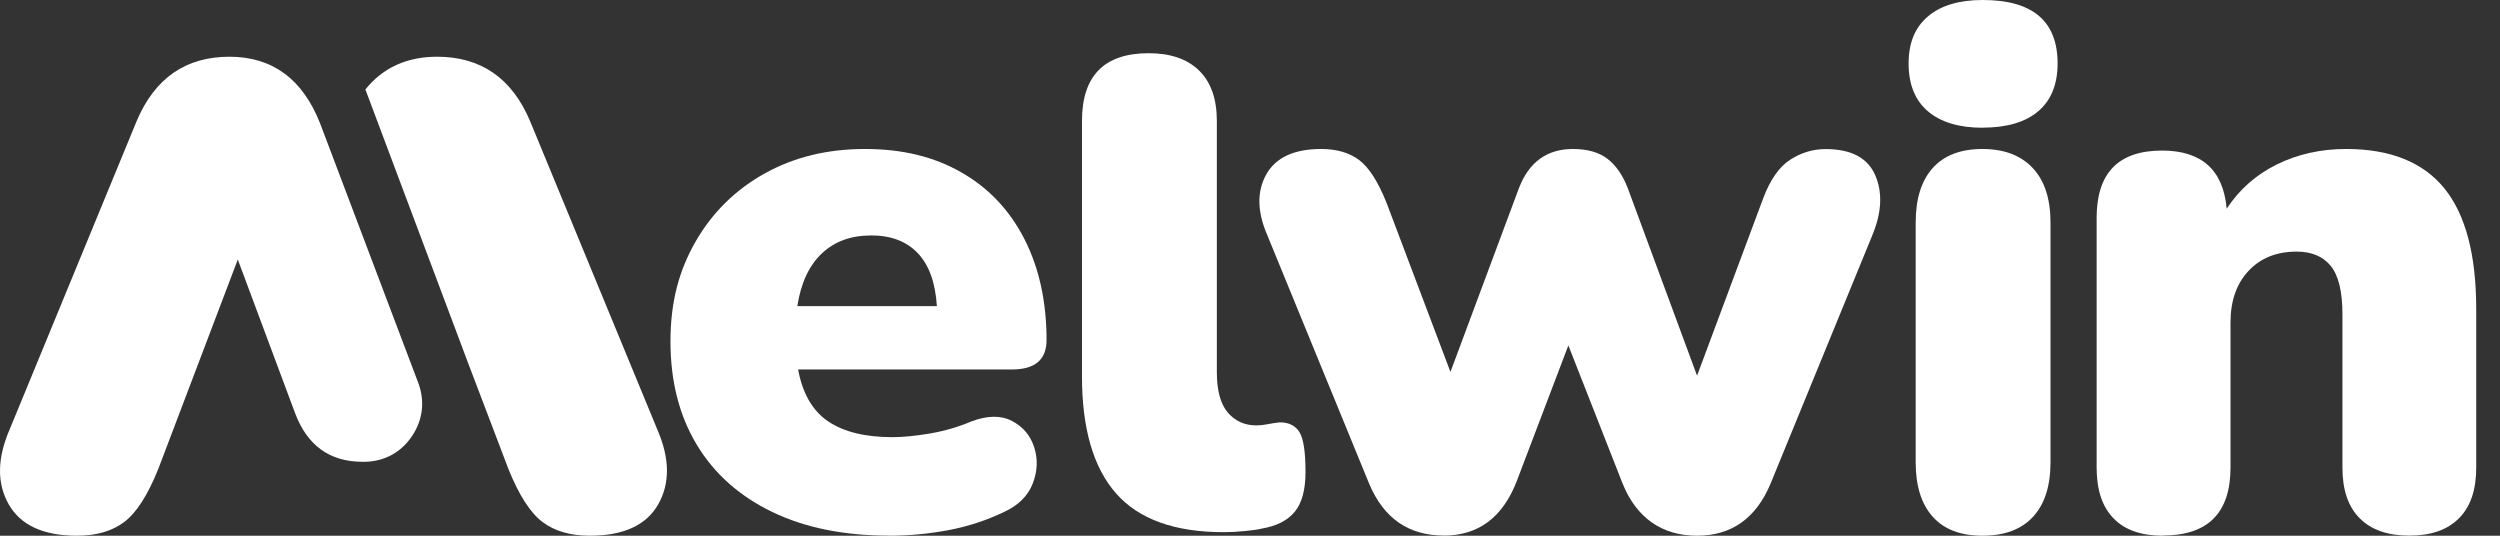
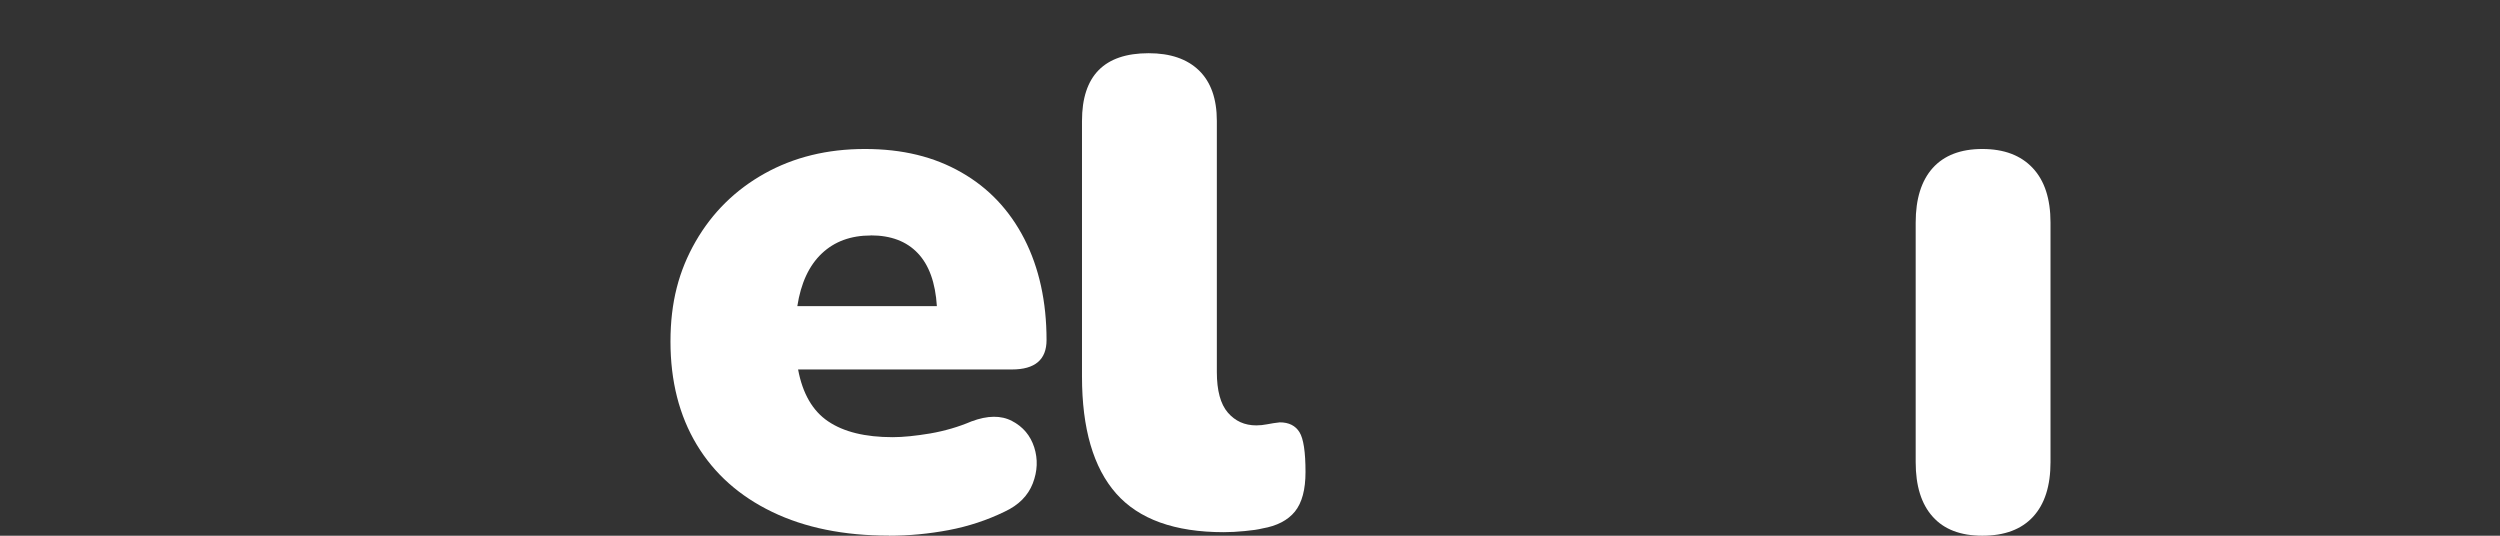
<svg xmlns="http://www.w3.org/2000/svg" width="84" height="18" viewBox="0 0 84 18" fill="none">
  <rect x="0" y="0" width="84" height="18" fill="#333333" stroke="none" />
-   <path d="M7.711 1.906C6.244 1.906 5.208 2.622 4.599 4.051L0.323 14.432C-0.096 15.399 -0.108 16.235 0.291 16.942C0.69 17.646 1.455 18 2.585 18C3.234 18 3.764 17.848 4.171 17.541C4.579 17.237 4.963 16.641 5.318 15.758L7.99 8.72L9.912 13.874C10.322 14.973 11.085 15.516 12.176 15.516C12.208 15.516 12.24 15.516 12.272 15.516C12.927 15.501 13.483 15.195 13.847 14.648C14.211 14.102 14.284 13.471 14.051 12.857L10.756 4.147C10.168 2.654 9.152 1.906 7.705 1.906H7.711Z" fill="white" />
-   <path d="M14.686 1.906C16.155 1.906 17.193 2.622 17.803 4.051L22.086 14.432C22.506 15.399 22.518 16.235 22.118 16.942C21.719 17.646 20.952 18 19.82 18C19.17 18 18.64 17.848 18.231 17.541C17.823 17.237 17.438 16.641 17.083 15.758L15.739 12.226L12.277 3.005C12.869 2.271 13.674 1.906 14.689 1.906H14.686Z" fill="white" />
-   <path d="M72.668 18C71.945 18 71.391 17.807 71.015 17.417C70.636 17.028 70.447 16.462 70.447 15.718V7.317C70.447 5.812 71.179 5.059 72.645 5.059C73.974 5.059 74.7 5.709 74.817 7.013C75.237 6.371 75.796 5.876 76.496 5.528C77.196 5.182 77.974 5.006 78.831 5.006C80.312 5.006 81.411 5.446 82.129 6.327C82.843 7.206 83.201 8.559 83.201 10.387V15.715C83.201 16.459 83.009 17.028 82.621 17.414C82.234 17.804 81.68 17.997 80.954 17.997C80.228 17.997 79.674 17.804 79.286 17.414C78.898 17.025 78.706 16.459 78.706 15.715V10.563C78.706 9.801 78.575 9.26 78.315 8.937C78.053 8.615 77.671 8.454 77.167 8.454C76.493 8.454 75.954 8.671 75.552 9.101C75.146 9.532 74.945 10.112 74.945 10.838V15.71C74.945 17.233 74.187 17.994 72.671 17.994L72.668 18Z" fill="white" />
  <path d="M66.606 18C65.877 18 65.319 17.788 64.94 17.362C64.558 16.939 64.367 16.328 64.367 15.528V7.479C64.367 6.682 64.558 6.071 64.94 5.644C65.322 5.221 65.877 5.006 66.606 5.006C67.334 5.006 67.898 5.218 68.298 5.644C68.697 6.068 68.897 6.679 68.897 7.479V15.528C68.897 16.328 68.703 16.936 68.312 17.362C67.922 17.786 67.355 18 66.609 18H66.606Z" fill="white" />
-   <path d="M66.619 4.292C65.824 4.292 65.208 4.106 64.777 3.738C64.346 3.371 64.129 2.835 64.129 2.134C64.129 1.433 64.346 0.921 64.777 0.553C65.208 0.185 65.824 0 66.619 0C68.296 0 69.135 0.709 69.135 2.131C69.135 2.835 68.918 3.368 68.487 3.736C68.056 4.103 67.431 4.289 66.619 4.289V4.292Z" fill="white" />
-   <path d="M48.51 17.994C47.332 17.994 46.498 17.418 46.008 16.263L42.574 7.884C42.238 7.102 42.23 6.429 42.547 5.859C42.868 5.292 43.483 5.006 44.39 5.006C44.912 5.006 45.338 5.13 45.667 5.377C45.997 5.624 46.303 6.103 46.589 6.817L48.735 12.497L51.032 6.332C51.368 5.45 51.974 5.006 52.852 5.006C53.342 5.006 53.727 5.118 54.015 5.339C54.301 5.559 54.528 5.891 54.697 6.332L57.021 12.623L59.243 6.664C59.479 6.035 59.783 5.603 60.153 5.365C60.523 5.127 60.92 5.009 61.34 5.009C62.2 5.009 62.754 5.303 63.008 5.888C63.261 6.473 63.226 7.149 62.906 7.914L59.494 16.242C59.007 17.415 58.179 18 57.019 18C55.858 18 54.989 17.415 54.517 16.242L52.697 11.606L50.954 16.189C50.481 17.395 49.665 17.997 48.504 17.997L48.51 17.994Z" fill="white" />
  <path d="M41.115 17.881C39.47 17.881 38.265 17.446 37.501 16.58C36.737 15.713 36.355 14.401 36.355 12.651V4.063C36.355 2.546 37.102 1.788 38.594 1.788C39.323 1.788 39.887 1.98 40.287 2.368C40.686 2.756 40.886 3.322 40.886 4.063V12.499C40.886 13.123 41.009 13.578 41.256 13.864C41.503 14.15 41.82 14.293 42.211 14.293C42.328 14.293 42.452 14.281 42.581 14.255C42.708 14.229 42.849 14.208 43.001 14.191C43.307 14.191 43.527 14.302 43.662 14.521C43.798 14.739 43.865 15.186 43.865 15.859C43.865 16.449 43.748 16.892 43.51 17.187C43.272 17.481 42.907 17.671 42.414 17.756C42.279 17.791 42.082 17.82 41.829 17.843C41.574 17.869 41.336 17.881 41.115 17.881Z" fill="white" />
  <path d="M29.866 17.997C28.353 17.997 27.046 17.732 25.946 17.201C24.845 16.67 23.998 15.917 23.41 14.94C22.822 13.963 22.528 12.807 22.528 11.477C22.528 10.147 22.811 9.094 23.372 8.116C23.934 7.139 24.709 6.378 25.692 5.829C26.676 5.281 27.797 5.006 29.06 5.006C30.323 5.006 31.383 5.266 32.3 5.791C33.217 6.313 33.921 7.06 34.419 8.029C34.913 8.997 35.164 10.132 35.164 11.427C35.164 12.084 34.777 12.414 34.002 12.414H26.816C26.967 13.222 27.302 13.805 27.826 14.158C28.347 14.511 29.069 14.689 29.994 14.689C30.347 14.689 30.769 14.645 31.255 14.564C31.744 14.479 32.204 14.345 32.643 14.158C33.182 13.957 33.636 13.951 34.005 14.146C34.375 14.339 34.622 14.634 34.75 15.03C34.876 15.427 34.861 15.83 34.701 16.244C34.541 16.655 34.227 16.973 33.755 17.192C33.167 17.478 32.541 17.685 31.878 17.811C31.214 17.936 30.544 18 29.872 18L29.866 17.997ZM29.261 7.912C28.588 7.912 28.038 8.113 27.61 8.519C27.183 8.924 26.909 9.514 26.79 10.287H31.479C31.429 9.493 31.214 8.901 30.835 8.504C30.457 8.107 29.933 7.909 29.258 7.909L29.261 7.912Z" fill="white" />
</svg>